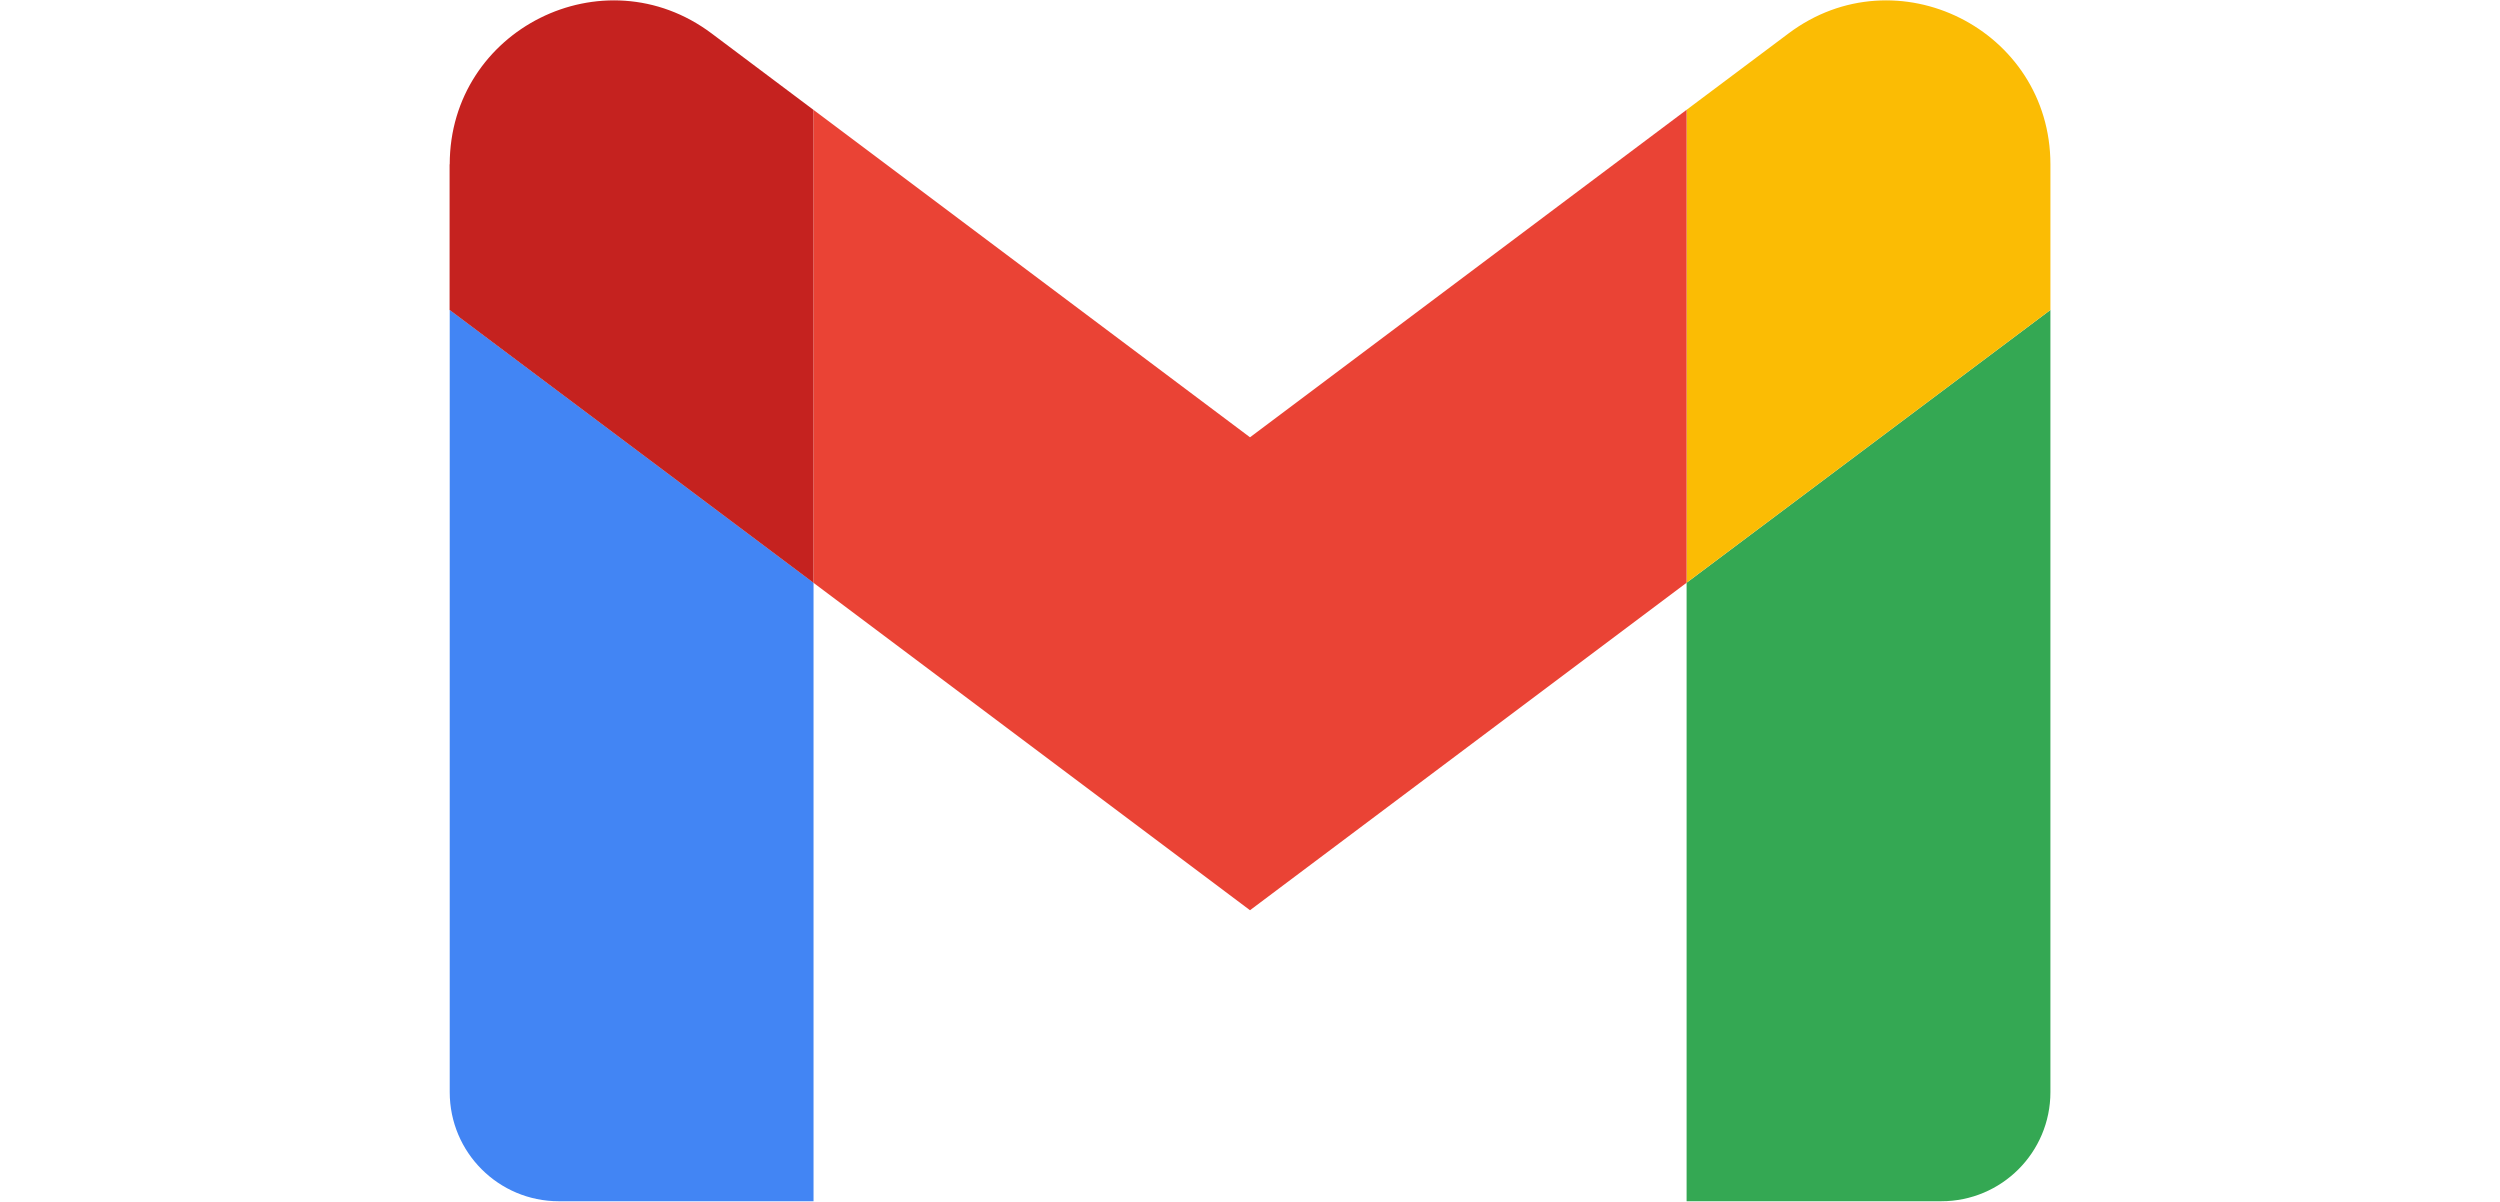
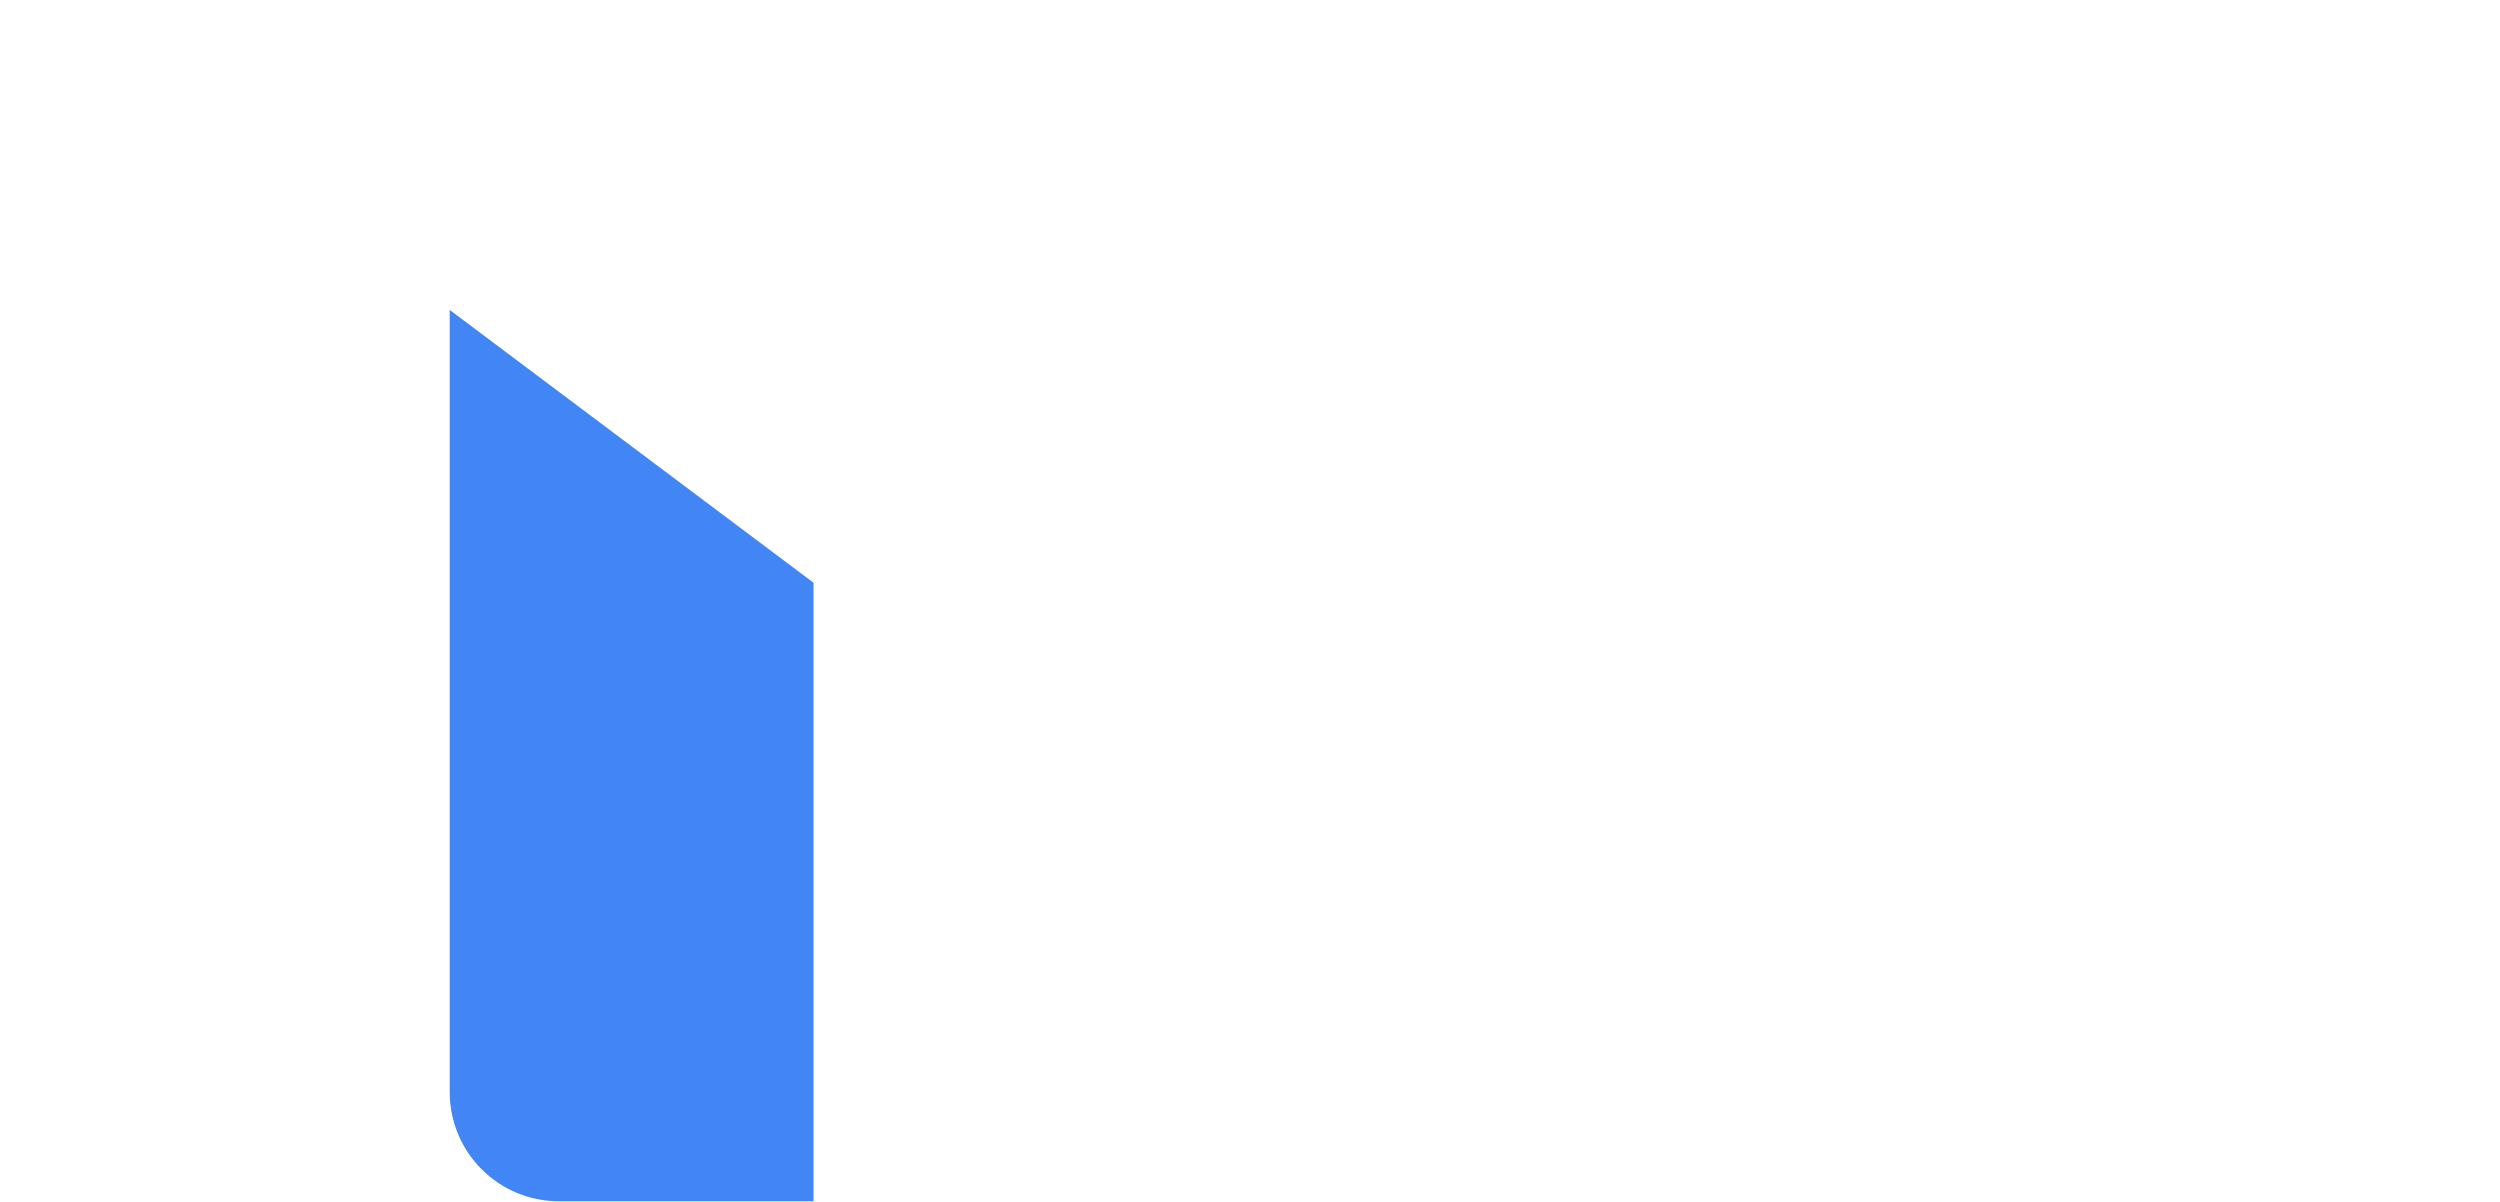
<svg xmlns="http://www.w3.org/2000/svg" id="_图层_1" width="181" height="87" viewBox="0 0 181 87">
  <defs>
    <style>.cls-1{fill:#ea4335;}.cls-2{fill:#fbbc04;}.cls-3{fill:#4285f4;}.cls-4{fill:#34a853;}.cls-5{fill:#c5221f;}</style>
  </defs>
  <path class="cls-3" d="M40.46,86.97h18.44v-44.78l-26.34-19.75v56.63c0,4.37,3.54,7.9,7.9,7.9" />
-   <path class="cls-4" d="M122.11,86.97h18.44c4.37,0,7.9-3.54,7.9-7.9V22.44l-26.34,19.75" />
-   <path class="cls-2" d="M122.11,7.95v34.24l26.34-19.75v-10.54c0-9.77-11.15-15.34-18.96-9.48" />
-   <path class="cls-1" d="M58.89,42.19V7.95l31.61,23.71,31.61-23.71v34.24l-31.61,23.71" />
-   <path class="cls-5" d="M32.55,11.9v10.54l26.34,19.75V7.95l-7.37-5.53c-7.82-5.86-18.96-.29-18.96,9.48" />
</svg>